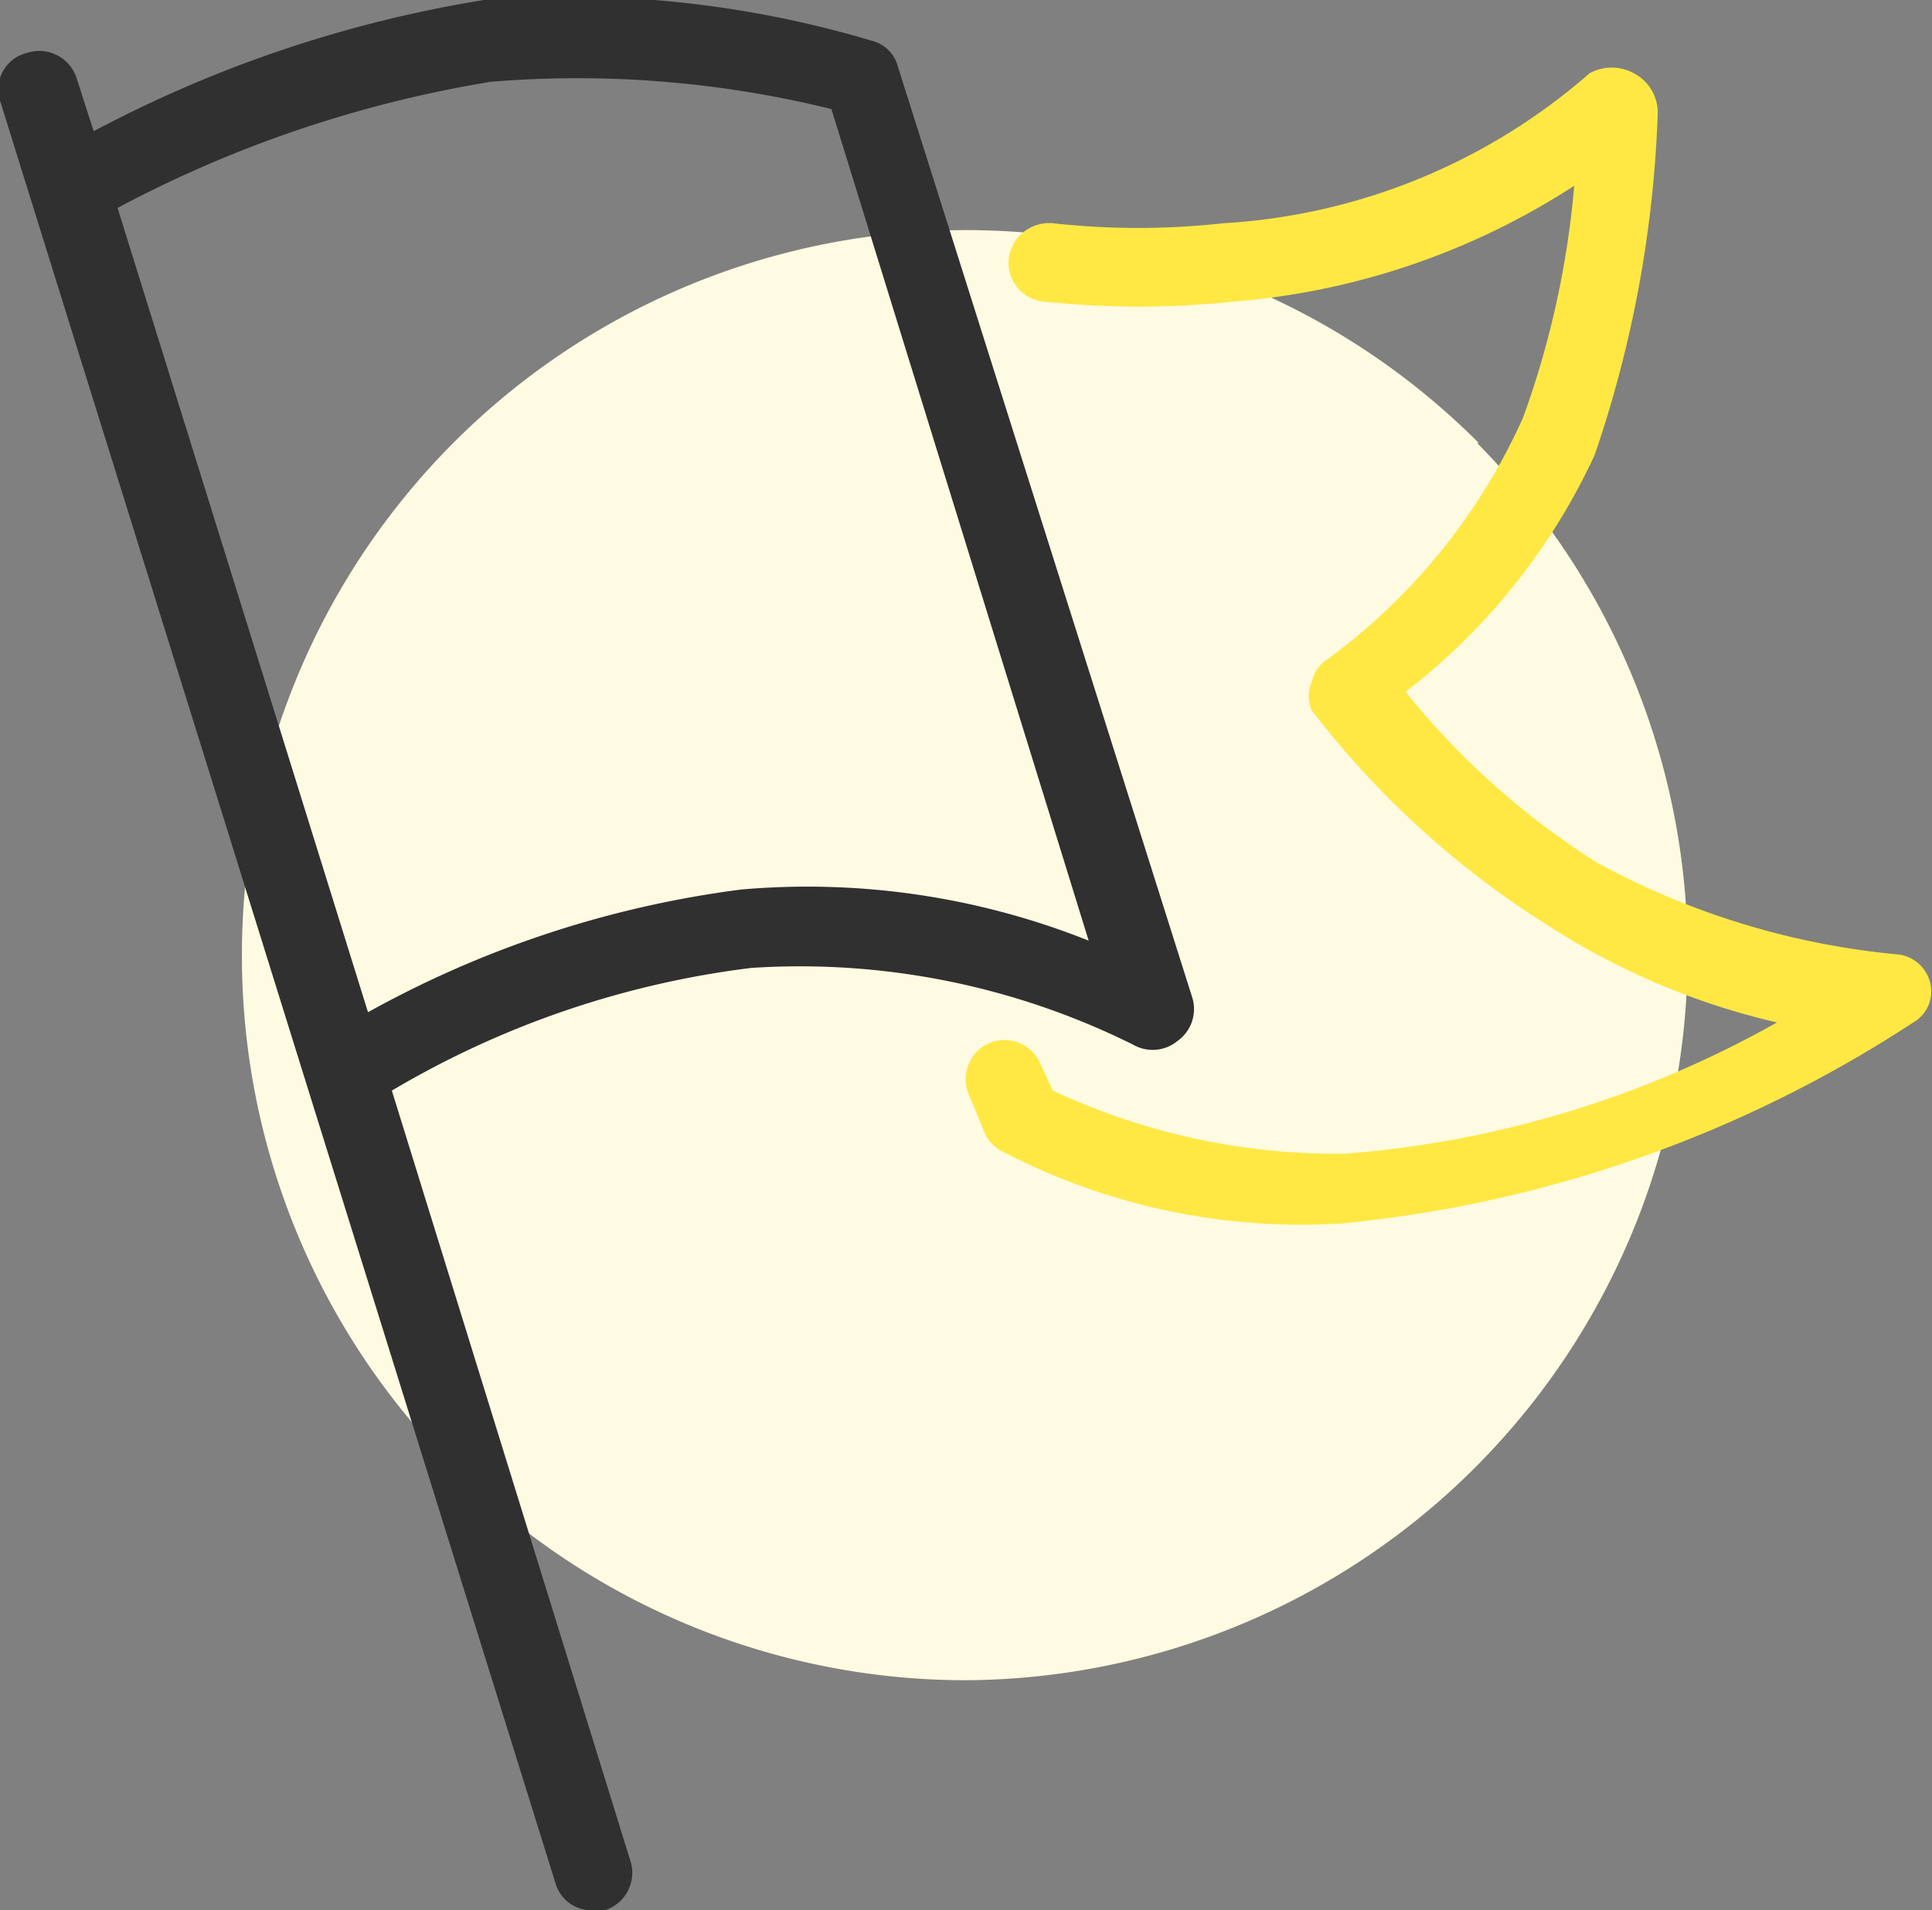
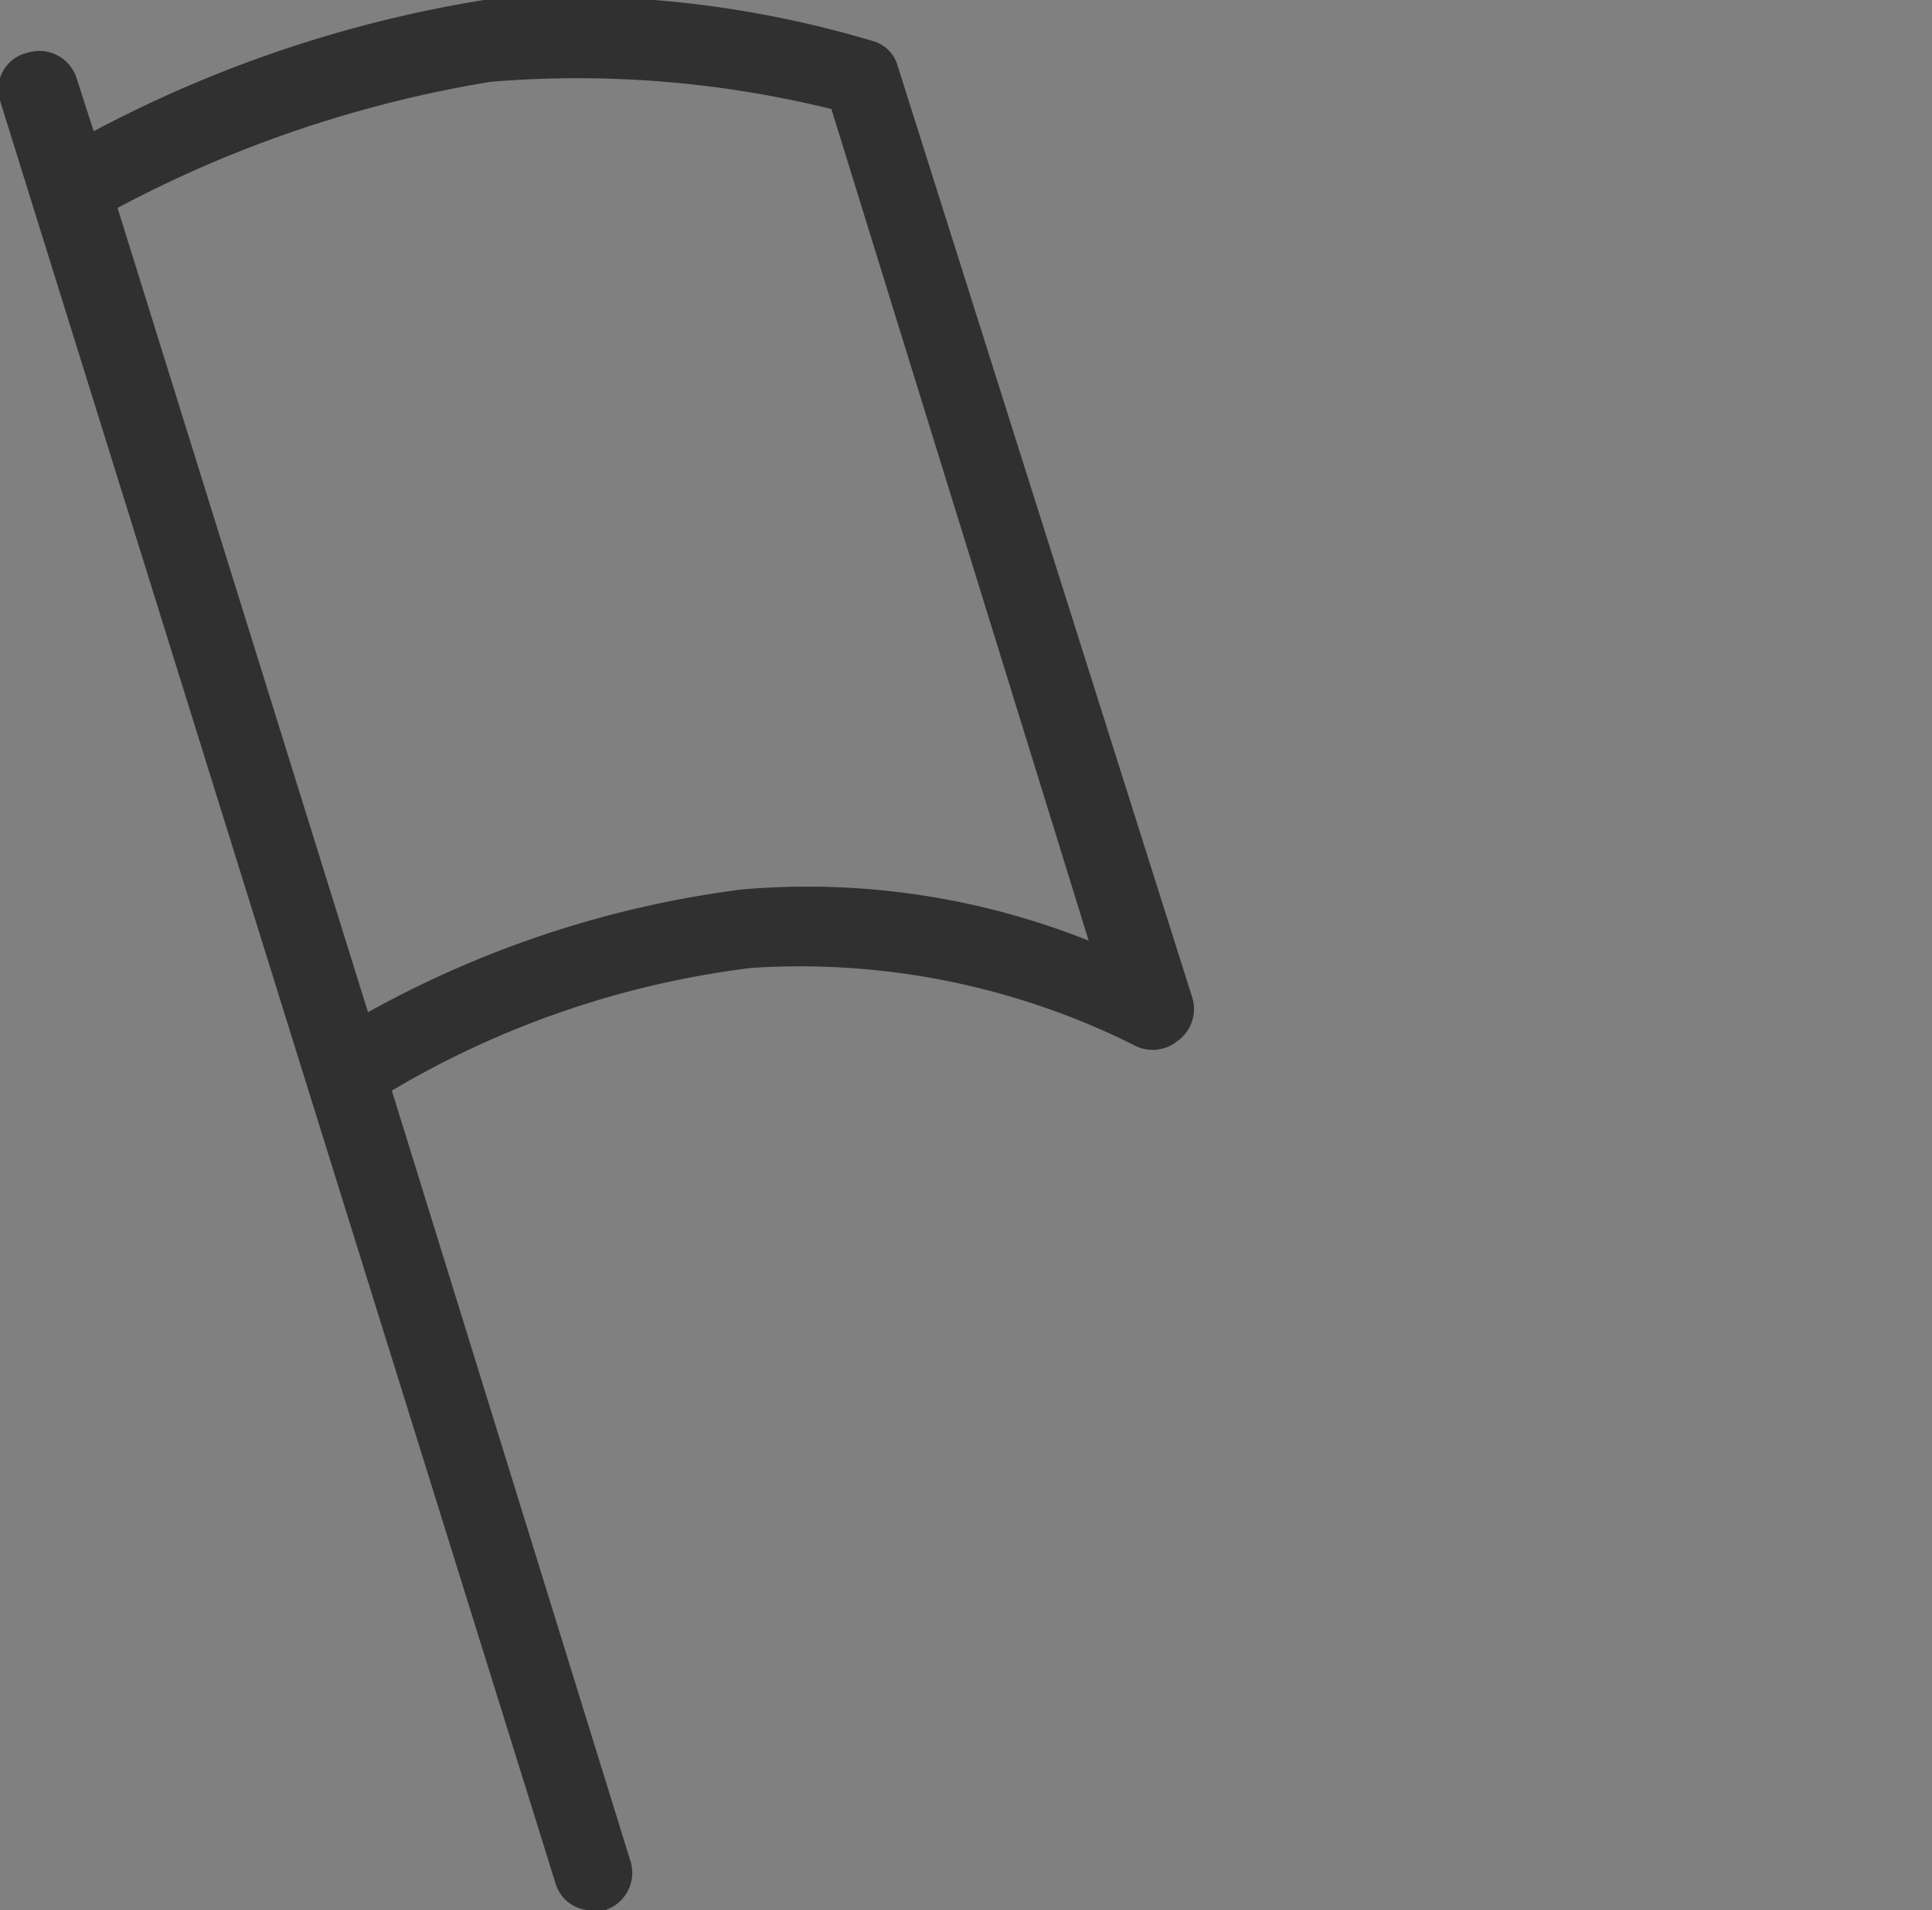
<svg xmlns="http://www.w3.org/2000/svg" viewBox="0 0 11.34 11.21">
  <rect x="0" y="0" width="11.34" height="11.21" fill="#808080" stroke="none" />
  <defs>
    <style>.cls-1{fill:#fffbe2;}.cls-2{fill:#303031;}.cls-3{fill:#ffe843;}</style>
  </defs>
  <g id="Ebene_2" data-name="Ebene 2">
    <g id="Kreis">
-       <path class="cls-1" d="M8.68,2.6a4.25,4.25,0,0,0-7.26,3A4.25,4.25,0,0,0,5.67,9.86a4.26,4.26,0,0,0,3-7.26Z" />
-     </g>
+       </g>
    <g id="Ebene_1-2" data-name="Ebene 1">
      <path class="cls-2" d="M6.91,6.11A.23.23,0,0,0,7,5.86L5.27.39A.21.21,0,0,0,5.12.24,6.22,6.22,0,0,0,2.84,0,7.39,7.39,0,0,0,.55.77L.45.46A.23.23,0,0,0,.16.31.22.22,0,0,0,0,.59L3.26,11.05a.22.22,0,0,0,.22.16h.07a.23.23,0,0,0,.15-.29L2.3,6.4a5.44,5.44,0,0,1,2.11-.72,4.39,4.39,0,0,1,2.24.45A.23.23,0,0,0,6.91,6.11ZM4.35,5.22a6.12,6.12,0,0,0-2.19.72L.69,1.22A7.11,7.11,0,0,1,2.88.48a6.22,6.22,0,0,1,2,.16L6.39,5.52A4.46,4.46,0,0,0,4.35,5.22Z" />
-       <path class="cls-3" d="M11.33,5.77a.22.22,0,0,0-.2-.17,4.57,4.57,0,0,1-1.76-.54,4.6,4.6,0,0,1-1.12-1A3.73,3.73,0,0,0,9.36,2.67a6.91,6.91,0,0,0,.37-2A.26.26,0,0,0,9.59.43a.27.27,0,0,0-.26,0,3.58,3.58,0,0,1-2.15.88,4.53,4.53,0,0,1-1,0,.24.24,0,0,0-.26.21.23.23,0,0,0,.21.25,5.27,5.27,0,0,0,1.11,0,4.3,4.3,0,0,0,2-.68,5.32,5.32,0,0,1-.3,1.36A3.57,3.57,0,0,1,7.79,3.87.2.2,0,0,0,7.7,4a.21.21,0,0,0,0,.17,5.31,5.31,0,0,0,1.4,1.27A4.23,4.23,0,0,0,10.43,6a6.12,6.12,0,0,1-2.53.77A3.92,3.92,0,0,1,6.18,6.4l-.07-.15a.23.23,0,0,0-.3-.13.23.23,0,0,0-.12.31l.09.22a.22.22,0,0,0,.09.1,3.8,3.8,0,0,0,2,.43A7.42,7.42,0,0,0,11.23,6,.21.21,0,0,0,11.33,5.77Z" />
    </g>
  </g>
</svg>